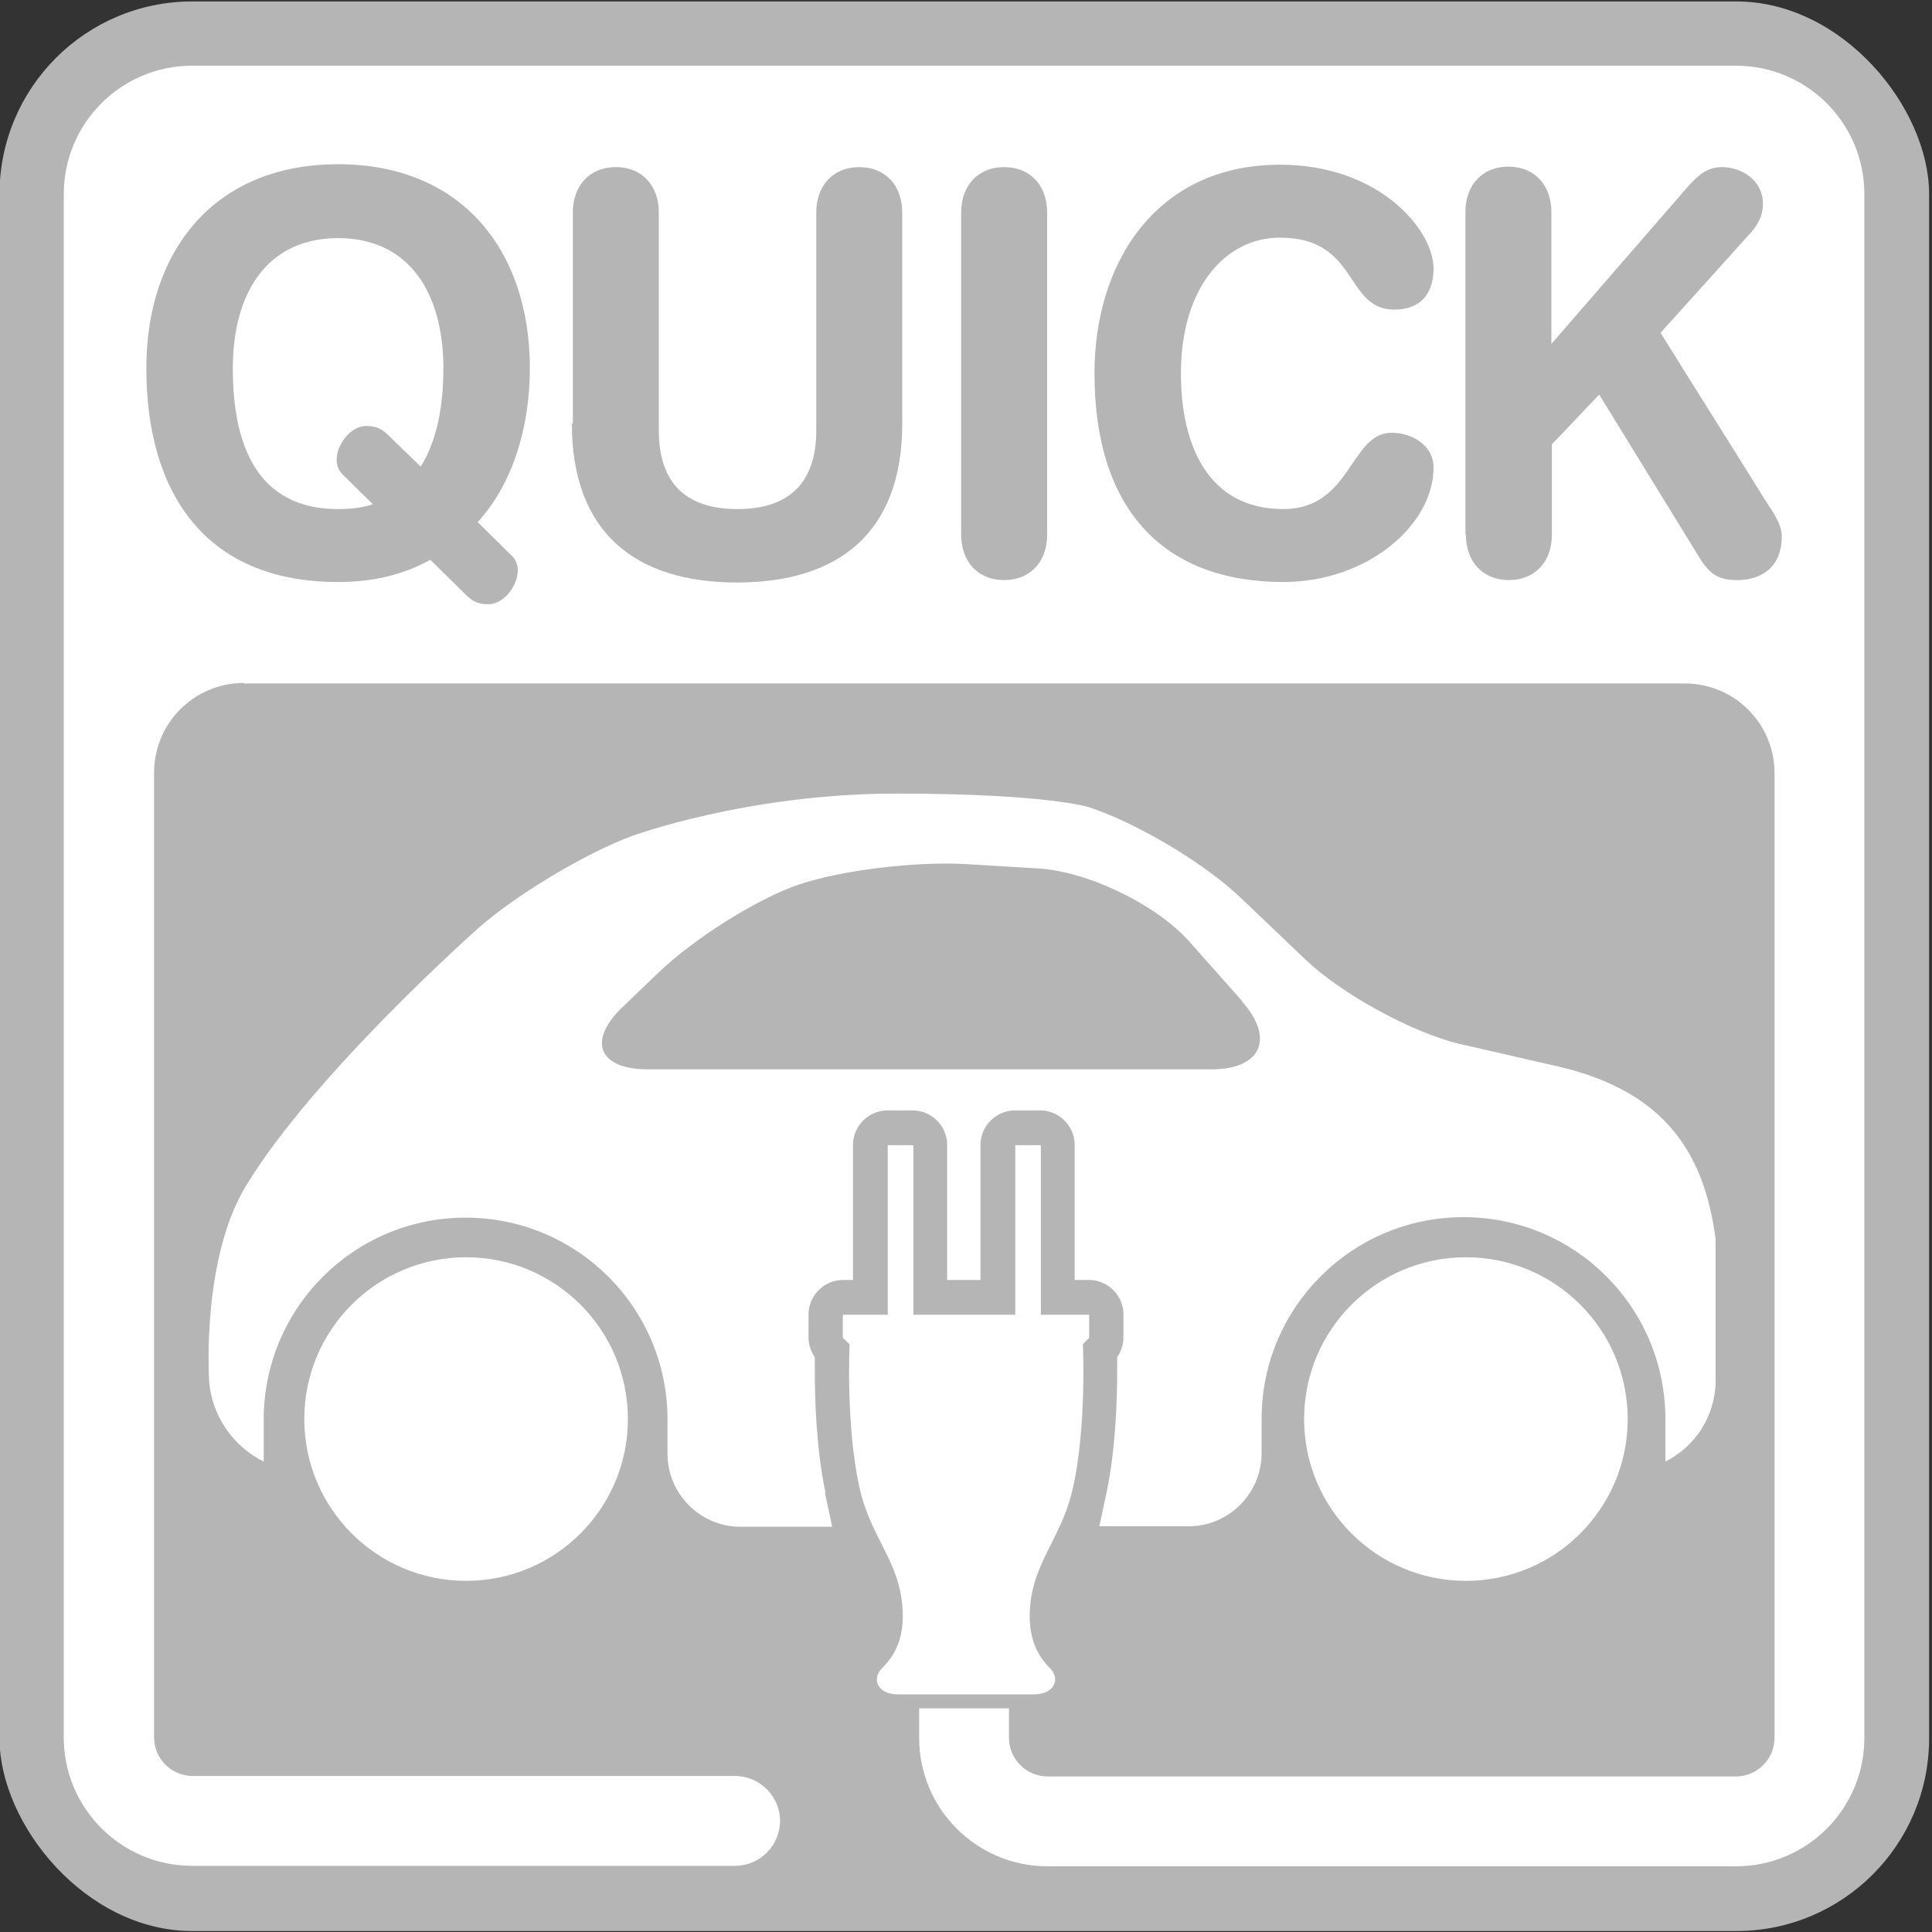
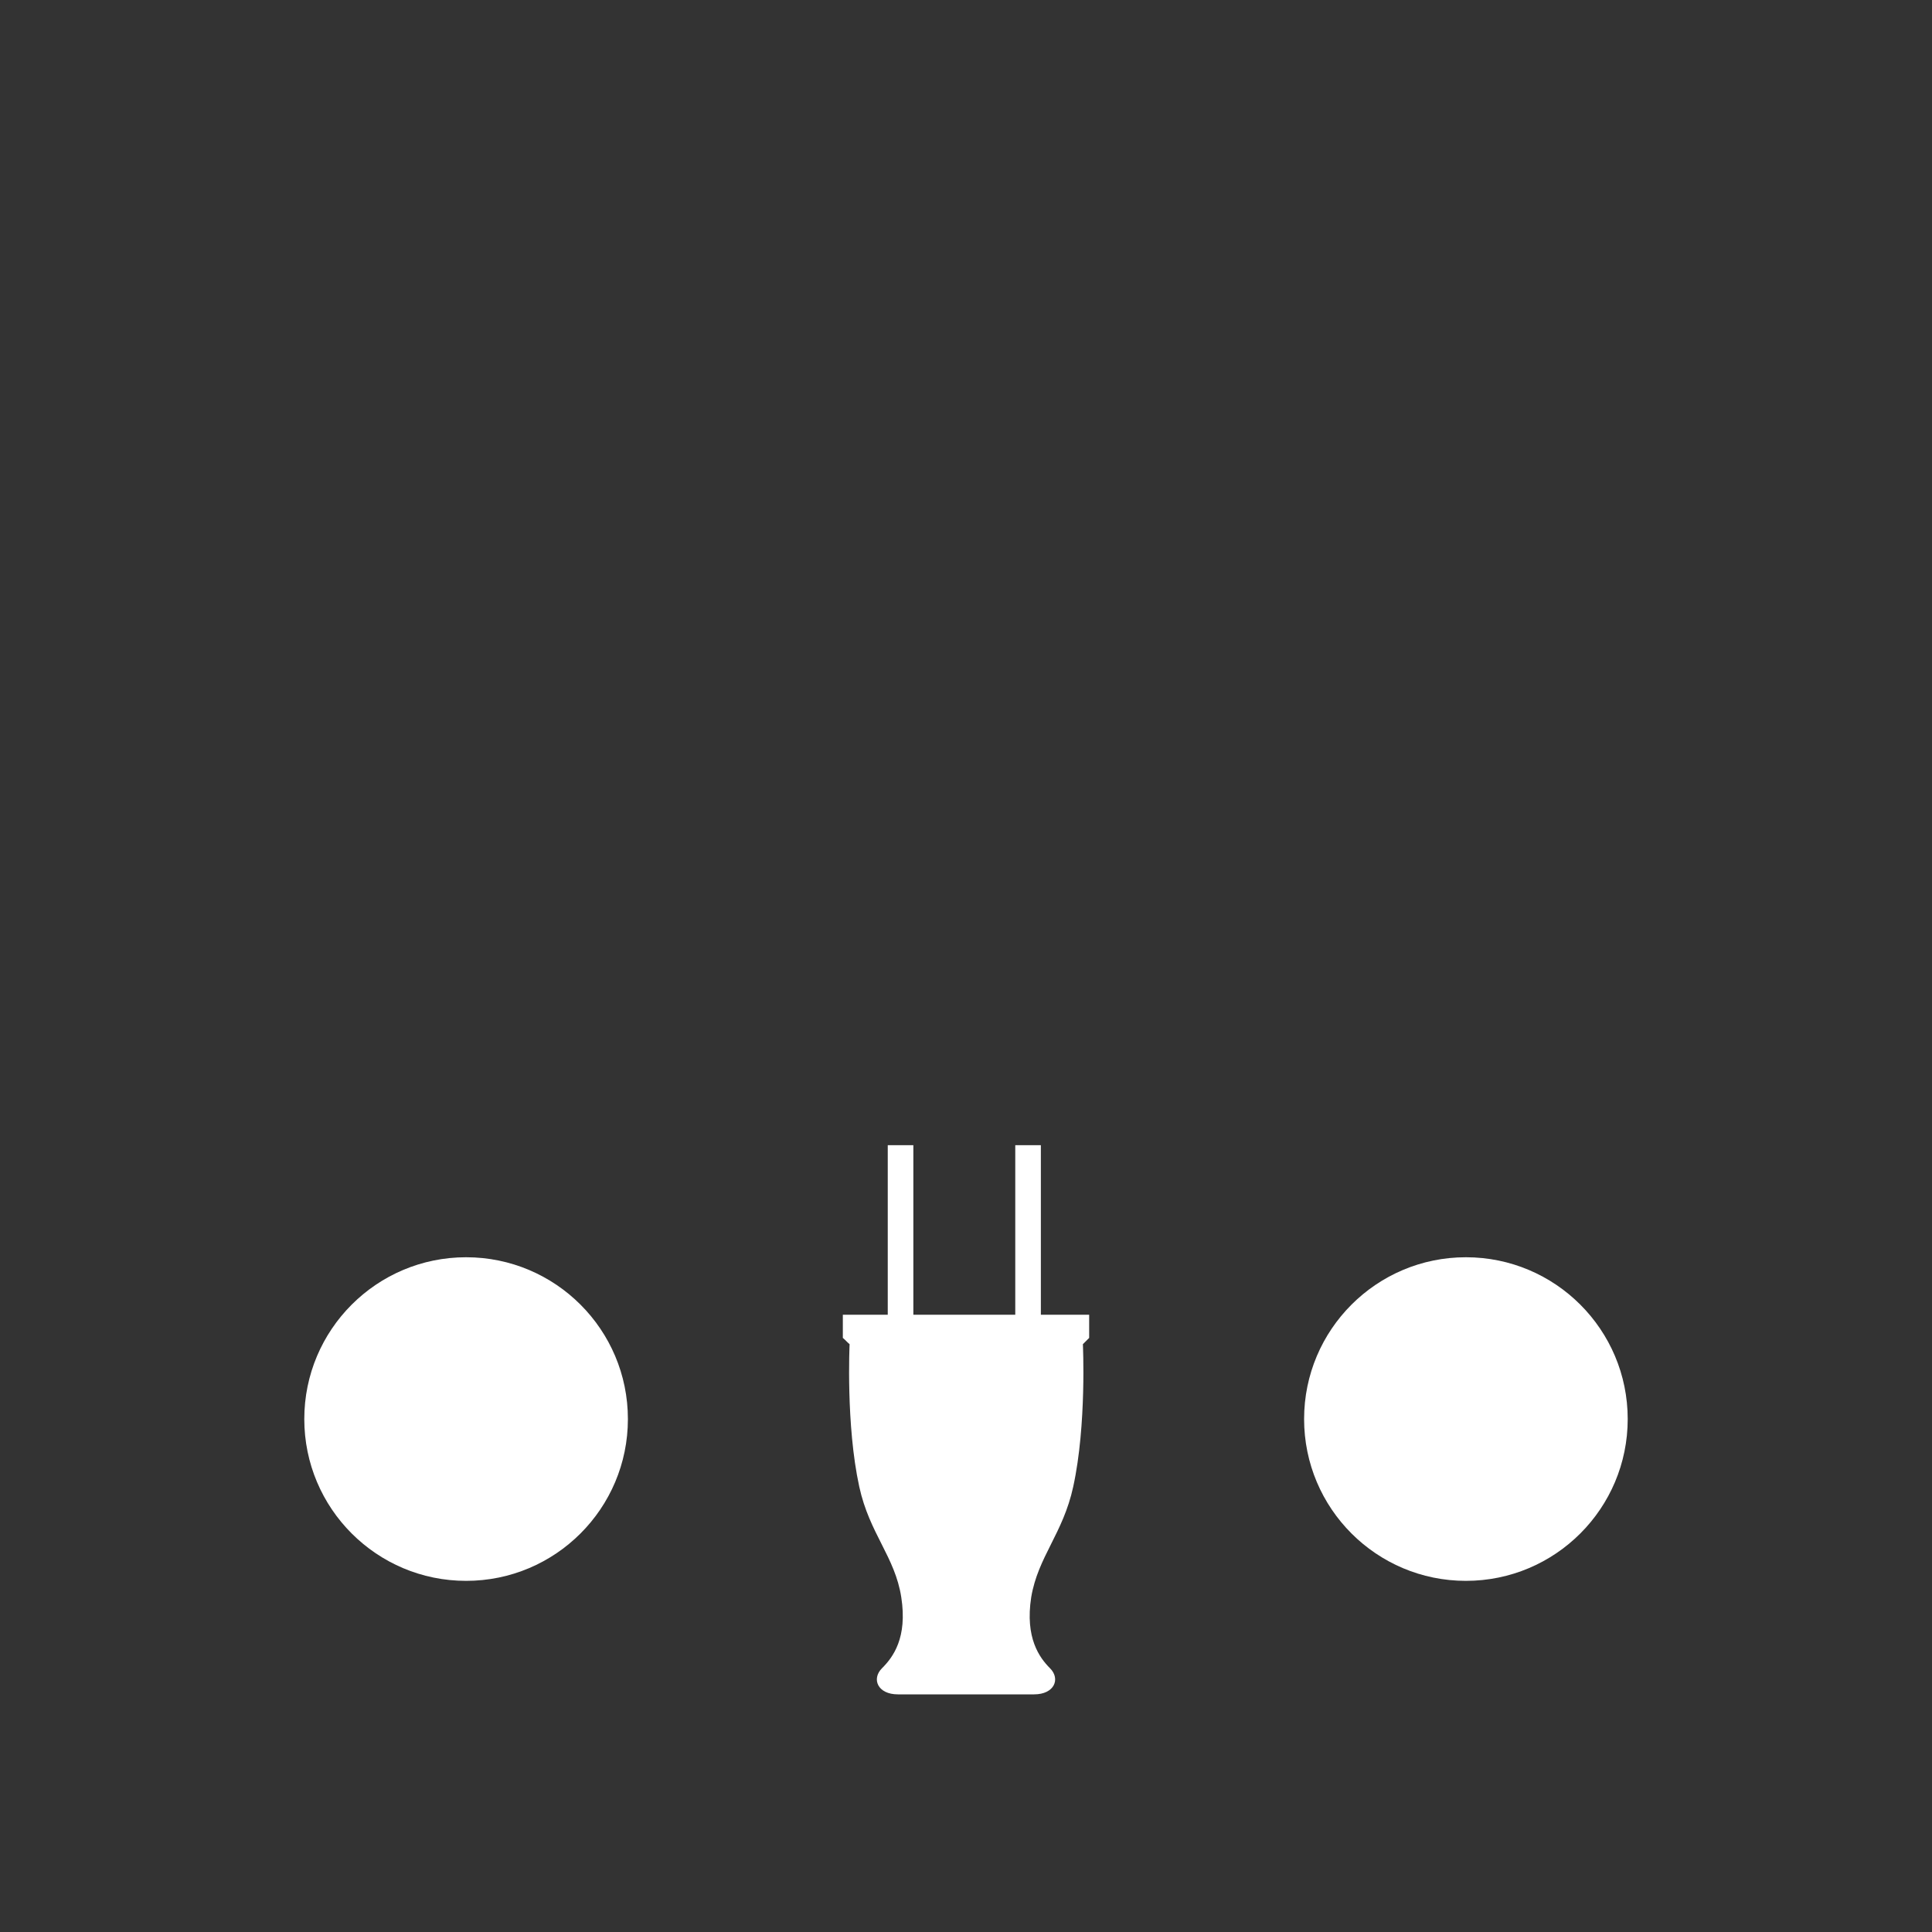
<svg xmlns="http://www.w3.org/2000/svg" id="_レイヤー_2" data-name="レイヤー 2" viewBox="0 0 40 40">
  <rect x="0" y="0" width="40" height="40" fill="#333333" stroke="none" />
  <defs>
    <style>
      .cls-1 {
        fill: #b5b5b5;
      }

      .cls-2 {
        fill: #fff;
      }
    </style>
  </defs>
-   <rect class="cls-1" x="-.01" y=".03" width="39.95" height="39.95" rx="3.99" ry="3.99" />
  <path class="cls-2" d="M33.7,29.38c0,1.85-1.5,3.35-3.35,3.35s-3.35-1.5-3.35-3.35,1.5-3.35,3.35-3.35,3.35,1.5,3.35,3.35Z" />
  <path class="cls-2" d="M13,29.38c0,1.85-1.5,3.35-3.35,3.35s-3.35-1.5-3.35-3.35,1.5-3.35,3.35-3.35,3.35,1.5,3.35,3.35Z" />
  <path class="cls-2" d="M22.22,30.78c-.21.97-.73,1.45-.87,2.29-.13.84.17,1.25.39,1.47.22.22.09.54-.33.54h-2.82c-.42,0-.55-.32-.33-.54.23-.23.53-.63.4-1.47-.13-.84-.66-1.32-.87-2.29-.28-1.28-.2-2.95-.2-2.95-.05-.04-.09-.09-.14-.13v-.48h.93v-3.51h.53v3.51h2.11v-3.51h.53v3.51h1v.48s-.09.09-.13.13c0,0,.08,1.67-.2,2.95Z" />
-   <path class="cls-2" d="M25.71,20.73c.69.77.4,1.41-.63,1.41h-11.66c-1.03,0-1.27-.59-.52-1.3.24-.23.49-.47.73-.7.75-.72,2.06-1.54,2.92-1.83.86-.29,2.4-.48,3.44-.42.5.03,1,.06,1.5.09,1.03.06,2.44.74,3.13,1.51.37.42.74.83,1.11,1.25ZM17.09,30.9c-.19-.91-.22-1.9-.22-2.52,0-.1,0-.2,0-.28-.08-.12-.13-.26-.13-.41v-.48c0-.19.08-.37.21-.5.13-.13.31-.21.5-.21h.21v-2.8c0-.19.08-.37.21-.5.13-.13.31-.21.5-.21h.53c.19,0,.37.08.5.21.13.13.21.31.21.5v2.8h.69v-2.8c0-.19.08-.37.21-.5.13-.13.31-.21.5-.21h.53c.19,0,.37.08.5.21.13.13.21.31.21.5v2.8h.3c.19,0,.37.08.5.21.13.13.21.31.21.5v.48c0,.15-.05.29-.13.41,0,.07,0,.16,0,.26,0,.62-.03,1.63-.22,2.54-.05.23-.1.46-.15.7h1.85c.83,0,1.51-.68,1.51-1.51v-.71c0-2.31,1.87-4.18,4.18-4.18s4.18,1.87,4.18,4.18v.88c.62-.31,1.04-.95,1.04-1.68v-2.93c-.23-1.74-1.02-3.05-3.26-3.57-2.04-.47-2.06-.47-2.06-.47-1-.25-2.44-1.04-3.19-1.76-.44-.42-.88-.84-1.32-1.26-.75-.72-2.17-1.56-3.15-1.88,0,0-.88-.28-3.98-.28s-5.48.88-5.48.88c-.97.36-2.4,1.22-3.17,1.9,0,0-3.4,3.01-4.81,5.33-.94,1.53-.77,4.05-.77,4.05.05.72.5,1.36,1.13,1.67v-.87c0-2.31,1.87-4.18,4.18-4.18s4.18,1.87,4.18,4.18v.71c0,.83.68,1.51,1.51,1.51h1.9c-.05-.23-.1-.46-.15-.7Z" />
-   <path class="cls-2" d="M7,10.54c.27,0,.51-.03.72-.1-.2-.2-.41-.4-.61-.6-.09-.08-.14-.19-.14-.32,0-.32.29-.7.61-.7.26,0,.36.09.51.24.21.2.41.4.62.6.33-.52.47-1.24.47-2.03,0-1.58-.72-2.7-2.18-2.7s-2.18,1.12-2.18,2.7.5,2.91,2.18,2.91Z" />
-   <path class="cls-2" d="M5.05,14.14c-1.03,0-1.86.83-1.86,1.86v19.97c0,.44.36.8.8.8h11.23c.51,0,.93.42.93.93s-.42.93-.93.93H3.98c-1.47,0-2.66-1.19-2.66-2.66V4.02c0-1.47,1.19-2.66,2.66-2.66h31.96c1.47,0,2.66,1.19,2.66,2.66v31.96c0,1.47-1.19,2.66-2.66,2.66h-14.25c-1.47,0-2.66-1.19-2.66-2.66v-.61h1.86v.61c0,.44.36.8.8.8h14.25c.44,0,.8-.36.8-.8v-19.97c0-1.03-.83-1.86-1.86-1.86H5.05ZM30.35,11.07c0,.56.35.94.89.94s.89-.38.89-.94v-1.87c.33-.34.65-.69.98-1.03.69,1.12,1.37,2.23,2.06,3.35.24.4.44.49.8.49.43,0,.92-.21.92-.91,0-.24-.17-.48-.34-.74-.72-1.16-1.45-2.31-2.17-3.47.61-.68,1.22-1.35,1.83-2.03.15-.16.29-.36.29-.64,0-.48-.43-.76-.85-.76-.32,0-.5.18-.71.41-.94,1.08-1.88,2.17-2.82,3.25v-2.73c0-.56-.35-.94-.89-.94s-.89.38-.89.94v6.67ZM3.03,7.63c0,2.5,1.16,4.42,3.97,4.42.74,0,1.37-.16,1.91-.46.23.23.46.45.69.68.15.15.25.24.51.24.32,0,.61-.38.61-.7,0-.13-.05-.24-.14-.32-.23-.23-.46-.45-.69-.68.73-.8,1.08-1.97,1.08-3.19,0-2.42-1.4-4.22-3.97-4.22s-3.97,1.8-3.97,4.22ZM11.84,8.77c0,2.27,1.33,3.29,3.42,3.29s3.42-1.02,3.42-3.29v-4.37c0-.56-.35-.94-.89-.94s-.89.38-.89.94v4.51c0,1.12-.6,1.63-1.63,1.63s-1.63-.5-1.63-1.63v-4.51c0-.56-.35-.94-.89-.94s-.89.38-.89.94v4.37ZM19.9,11.07c0,.56.35.94.89.94s.89-.38.89-.94v-6.67c0-.56-.35-.94-.89-.94s-.89.38-.89.94v6.67ZM22.66,7.73c0,2.84,1.45,4.32,3.91,4.32,1.74,0,3.11-1.18,3.11-2.37,0-.46-.44-.72-.87-.72-.86,0-.83,1.58-2.24,1.58-1.55,0-2.12-1.31-2.12-2.81,0-1.79.93-2.81,2.05-2.81,1.64,0,1.33,1.49,2.37,1.49.53,0,.81-.32.81-.85,0-.8-1.12-2.15-3.18-2.15-2.53,0-3.84,1.99-3.84,4.32Z" />
</svg>